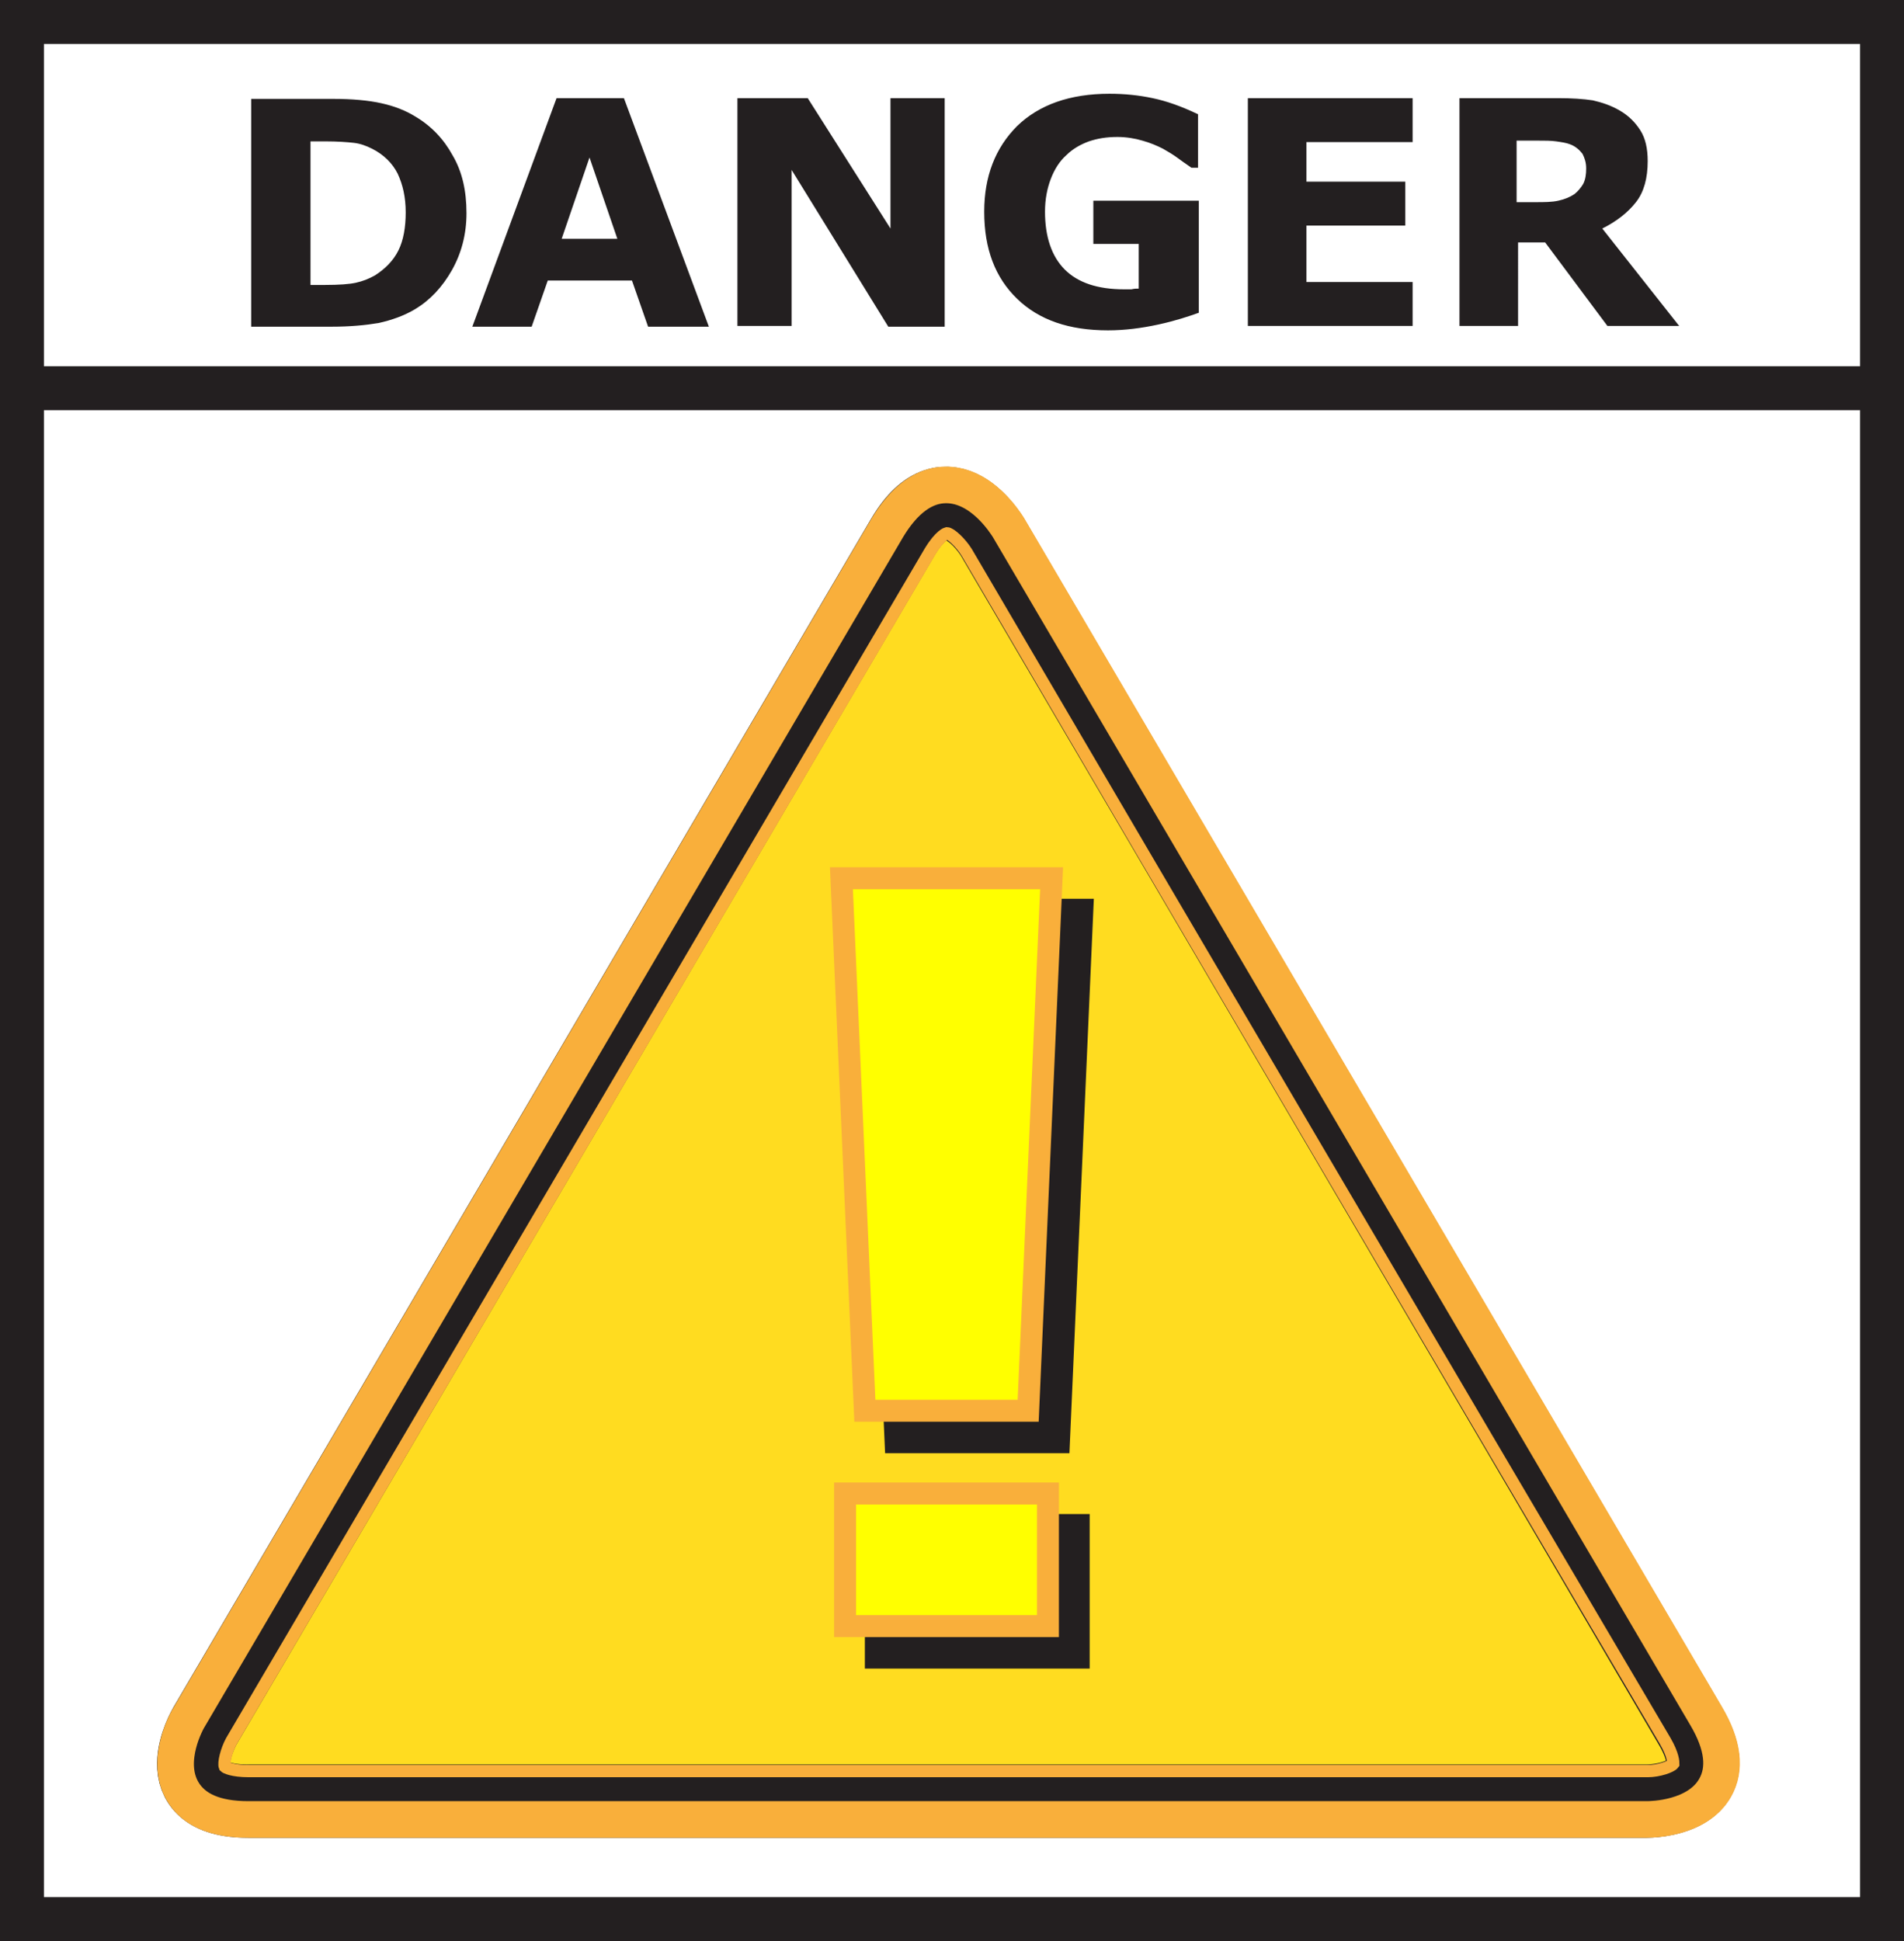
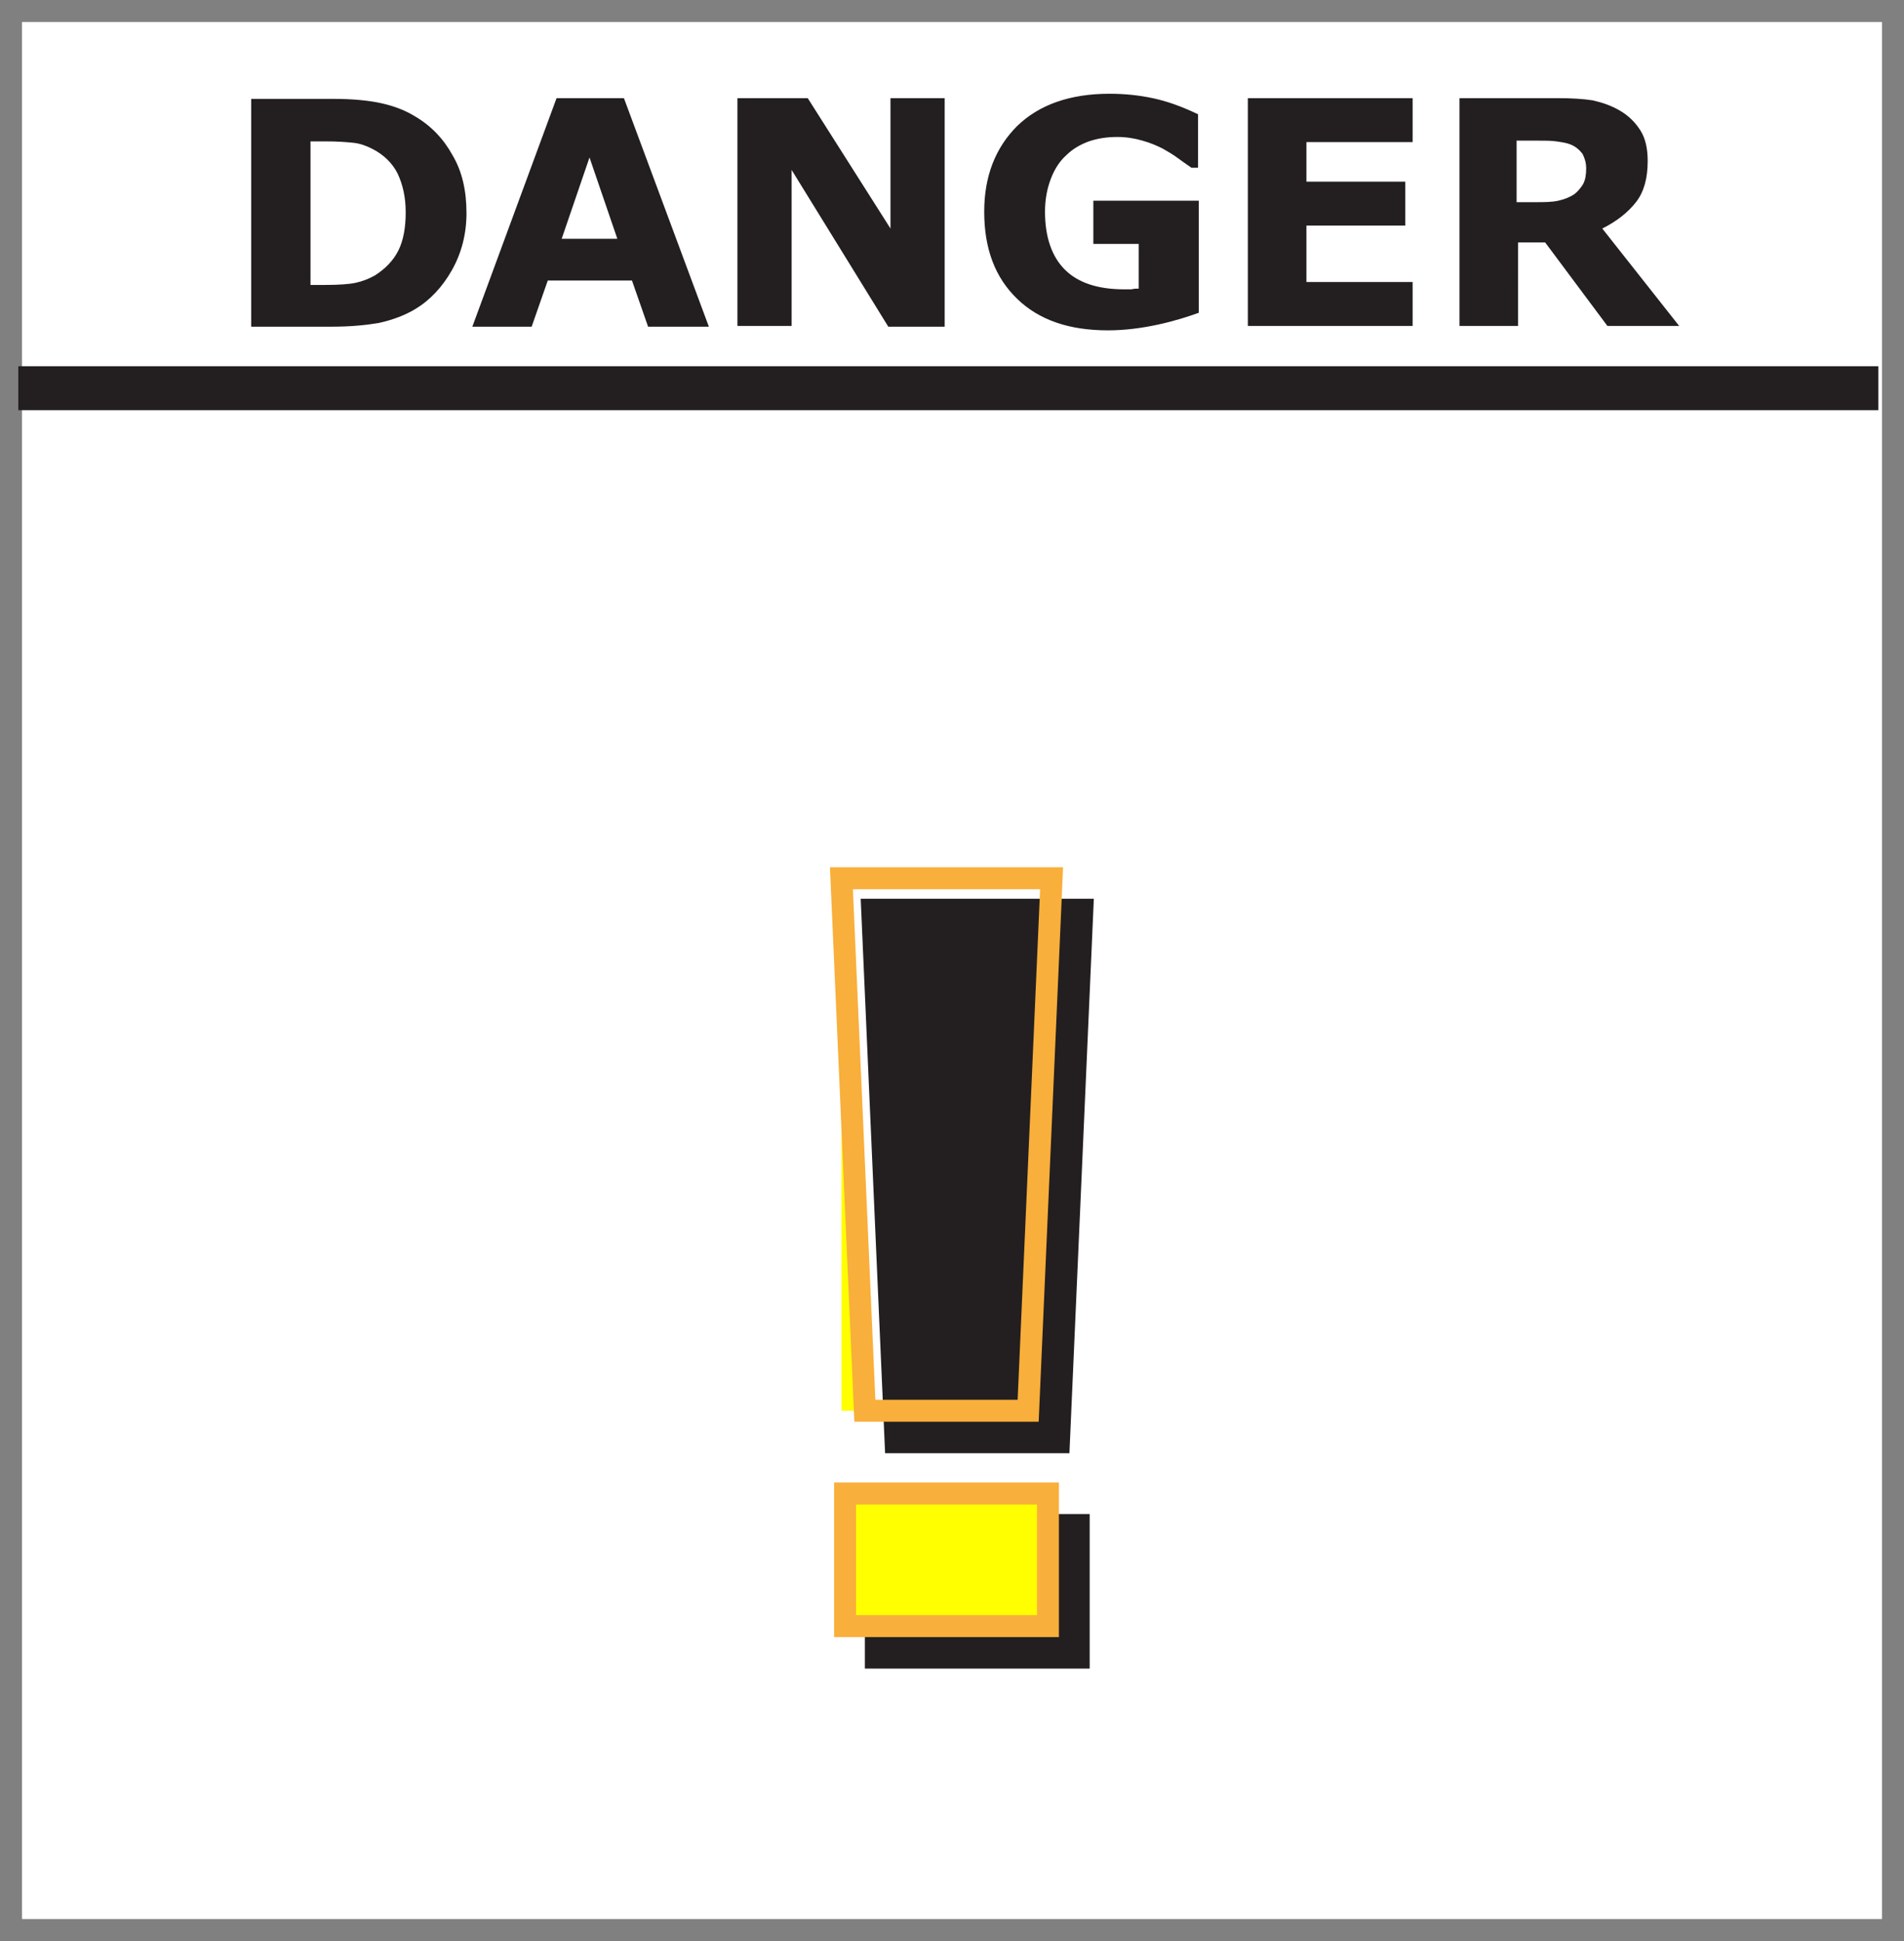
<svg xmlns="http://www.w3.org/2000/svg" xmlns:xlink="http://www.w3.org/1999/xlink" version="1.1" id="Layer_1" x="0px" y="0px" width="260px" height="265px" viewBox="0 0 260 265" style="enable-background:new 0 0 260 265;" xml:space="preserve">
  <rect x="0" y="0" width="260" height="265" fill="#808080" stroke="none" />
  <style type="text/css">
	.st0{fill:#FFFFFF;}
	.st1{clip-path:url(#SVGID_2_);fill:none;stroke:#231F20;stroke-width:6;}
	.st2{clip-path:url(#SVGID_2_);fill:#FFDC20;}
	.st3{clip-path:url(#SVGID_2_);fill:none;stroke:#231F20;stroke-width:10;}
	.st4{clip-path:url(#SVGID_2_);fill:none;stroke:#F9AF3B;stroke-width:5;}
	.st5{clip-path:url(#SVGID_2_);fill:none;stroke:#F9AF3B;stroke-width:1.67;}
	.st6{fill:#231F20;}
	.st7{fill:none;stroke:#231F20;stroke-width:3;}
	.st8{fill:#FFFF00;}
	.st9{fill:none;stroke:#F9AF3B;stroke-width:3;}
	.st10{clip-path:url(#SVGID_4_);fill:#231F20;}
	.st11{clip-path:url(#SVGID_4_);fill:none;stroke:#231F20;stroke-width:6;}
</style>
  <rect x="3" y="3" class="st0" width="254" height="259" />
  <g>
    <defs>
-       <rect id="SVGID_1_" width="260" height="265" />
-     </defs>
+       </defs>
    <clipPath id="SVGID_2_">
      <use xlink:href="#SVGID_1_" style="overflow:visible;" />
    </clipPath>
    <rect x="3" y="3" class="st1" width="254" height="259" />
    <path class="st2" d="M135.5,73.3c0,0-6.1-10.3-12.2,0L28,235.6c0,0-6.1,10.3,5.9,10.3h191c0,0,12,0,5.9-10.3L135.5,73.3z" />
    <path class="st3" d="M135.5,73.3c0,0-6.1-10.3-12.2,0L28,235.6c0,0-6.1,10.3,5.9,10.3h191c0,0,12,0,5.9-10.3L135.5,73.3z" />
-     <path class="st4" d="M137.7,72c-0.4-0.6-3.6-5.8-8.5-5.8c-3,0-5.7,2-8,5.8L25.9,234.3c-0.4,0.6-3.4,6-1,10.2c1.5,2.6,4.5,3.9,9,3.9   h191c0.7,0,6.9-0.1,9.3-4.3c1.5-2.6,1.1-5.9-1.2-9.8L137.7,72z" />
    <path class="st5" d="M132,75.4c-0.8-1.3-2.2-2.6-2.7-2.6c0,0-0.9,0.2-2.3,2.5L31.6,237.7c-0.7,1.3-1.1,3-0.9,3.5   c0.1,0.1,1,0.6,3.3,0.6h191c1.5,0,3.2-0.6,3.5-1c0-0.2,0-1.2-1.1-3.1C195.5,183.6,163.7,129.5,132,75.4z" />
  </g>
  <path class="st6" d="M147.3,208.2h-27.7v18.1h27.7V208.2z M119.1,124.2l3.2,72.7h22.3l3.2-72.7H119.1z" />
  <path class="st7" d="M147.3,208.2h-27.7v18.1h27.7V208.2z M119.1,124.2l3.2,72.7h22.3l3.2-72.7H119.1z" />
-   <path class="st8" d="M143.1,203.9h-27.7V222h27.7V203.9z M114.9,119.9l3.2,72.7h22.3l3.2-72.7H114.9z" />
+   <path class="st8" d="M143.1,203.9h-27.7V222h27.7V203.9z M114.9,119.9l3.2,72.7h22.3H114.9z" />
  <path class="st9" d="M143.1,203.9h-27.7V222h27.7V203.9z M114.9,119.9l3.2,72.7h22.3l3.2-72.7H114.9z" />
  <g>
    <defs>
      <rect id="SVGID_3_" width="260" height="265" />
    </defs>
    <clipPath id="SVGID_4_">
      <use xlink:href="#SVGID_3_" style="overflow:visible;" />
    </clipPath>
    <path class="st10" d="M218.8,31.2c2-1,3.5-2.2,4.6-3.6c1.1-1.4,1.6-3.3,1.6-5.6c0-1.7-0.3-3.1-1-4.2c-0.7-1.1-1.6-2-2.8-2.7   c-1.2-0.7-2.4-1.1-3.7-1.4c-1.3-0.2-2.9-0.3-4.7-0.3h-13.5v31.1h8V33.1h3.7l8.5,11.4h9.8L218.8,31.2z M216.2,25.1   c-0.3,0.5-0.7,1-1.2,1.4c-0.6,0.4-1.3,0.7-2.2,0.9s-1.9,0.2-3.2,0.2h-2.5v-8.4h2.9c1,0,1.8,0,2.5,0.1s1.4,0.2,1.9,0.4   c0.8,0.3,1.3,0.8,1.7,1.3c0.3,0.6,0.5,1.2,0.5,2C216.6,23.8,216.5,24.5,216.2,25.1 M192.9,38.5h-14.5v-7.7h13.5v-6h-13.5v-5.4h14.5   v-6h-22.5v31.1h22.5V38.5z M163.7,27.4h-14.4v5.9h6.2v6.1c-0.3,0-0.6,0-1,0.1c-0.4,0-0.7,0-1,0c-3.6,0-6.3-0.9-8.1-2.7   c-1.8-1.8-2.7-4.5-2.7-7.9c0-1.7,0.3-3.2,0.8-4.5c0.5-1.3,1.2-2.4,2.1-3.2c0.9-0.9,2-1.5,3.1-1.9c1.2-0.4,2.4-0.6,3.9-0.6   c1.2,0,2.4,0.2,3.4,0.5c1.1,0.3,2,0.7,2.8,1.1c0.7,0.4,1.4,0.8,2.2,1.4s1.3,0.9,1.7,1.2h0.9v-7.3c-2.3-1.1-4.3-1.8-6.2-2.2   c-1.9-0.4-3.8-0.6-5.9-0.6c-5.4,0-9.6,1.5-12.6,4.4c-3,3-4.5,6.9-4.5,11.7c0,5.1,1.5,9,4.5,11.9c3,2.9,7.1,4.3,12.4,4.3   c2.3,0,4.6-0.3,6.9-0.8c2.3-0.5,4.1-1.1,5.5-1.6V27.4z M129,13.4h-7.4v17.8l-11.3-17.8h-9.6v31.1h7.4V23.2l13.2,21.4h7.7V13.4z    M76.7,32.6l3.8-11.1l3.8,11.1H76.7z M85.2,13.4H76L64.5,44.6h8.1l2.2-6.3h11.5l2.2,6.3h8.3L85.2,13.4z M54.4,34.2   c-0.7,1.4-1.8,2.5-3.2,3.4c-0.9,0.5-1.7,0.8-2.6,1c-0.9,0.2-2.3,0.3-4.2,0.3h-2V19.3h2c1.7,0,3,0.1,3.9,0.2   c0.9,0.1,1.7,0.4,2.5,0.8c1.6,0.8,2.8,2,3.5,3.4c0.7,1.5,1.1,3.2,1.1,5.3C55.4,31,55.1,32.8,54.4,34.2 M61.8,21.2   c-1.2-2.2-2.9-4-5.1-5.3c-1.3-0.8-2.8-1.4-4.6-1.8s-4-0.6-6.6-0.6H34.3v31.1h11c2.5,0,4.6-0.2,6.4-0.5c1.8-0.4,3.5-1,5-1.9   c2-1.2,3.7-3,5-5.3c1.3-2.3,2-4.9,2-7.8C63.7,26,63.1,23.4,61.8,21.2" />
    <line class="st11" x1="2.5" y1="53" x2="256.5" y2="53" />
  </g>
</svg>